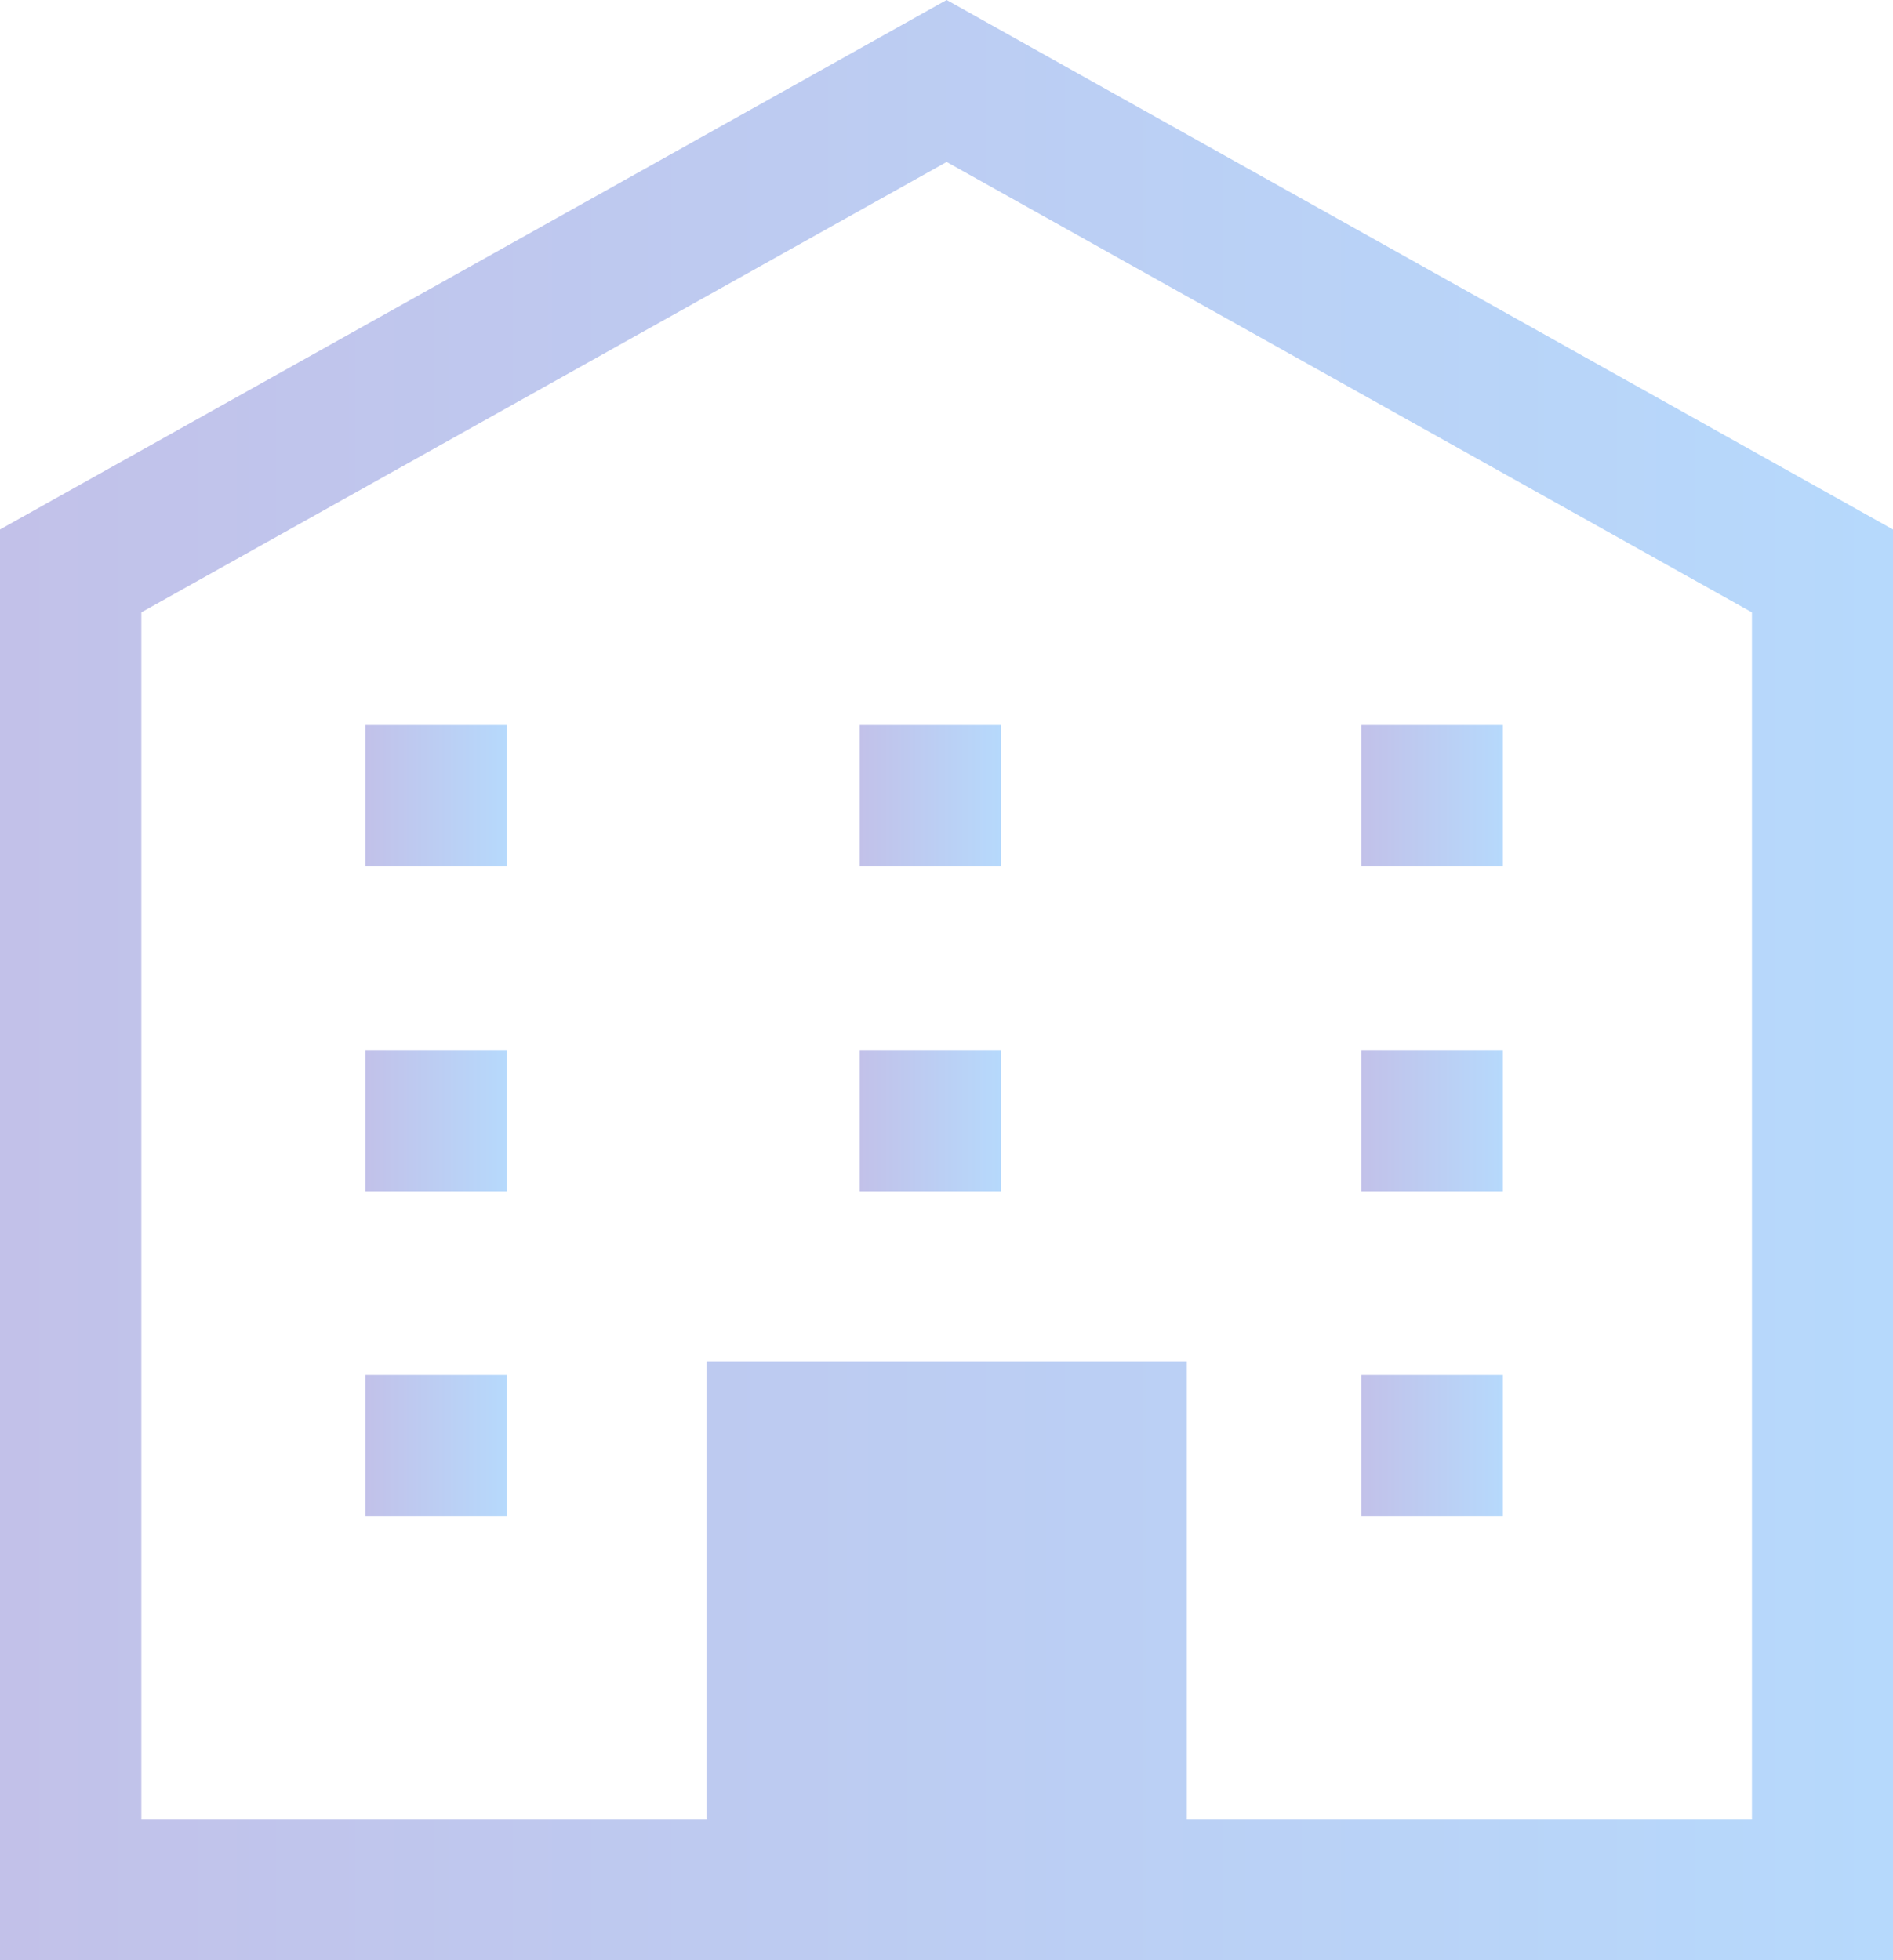
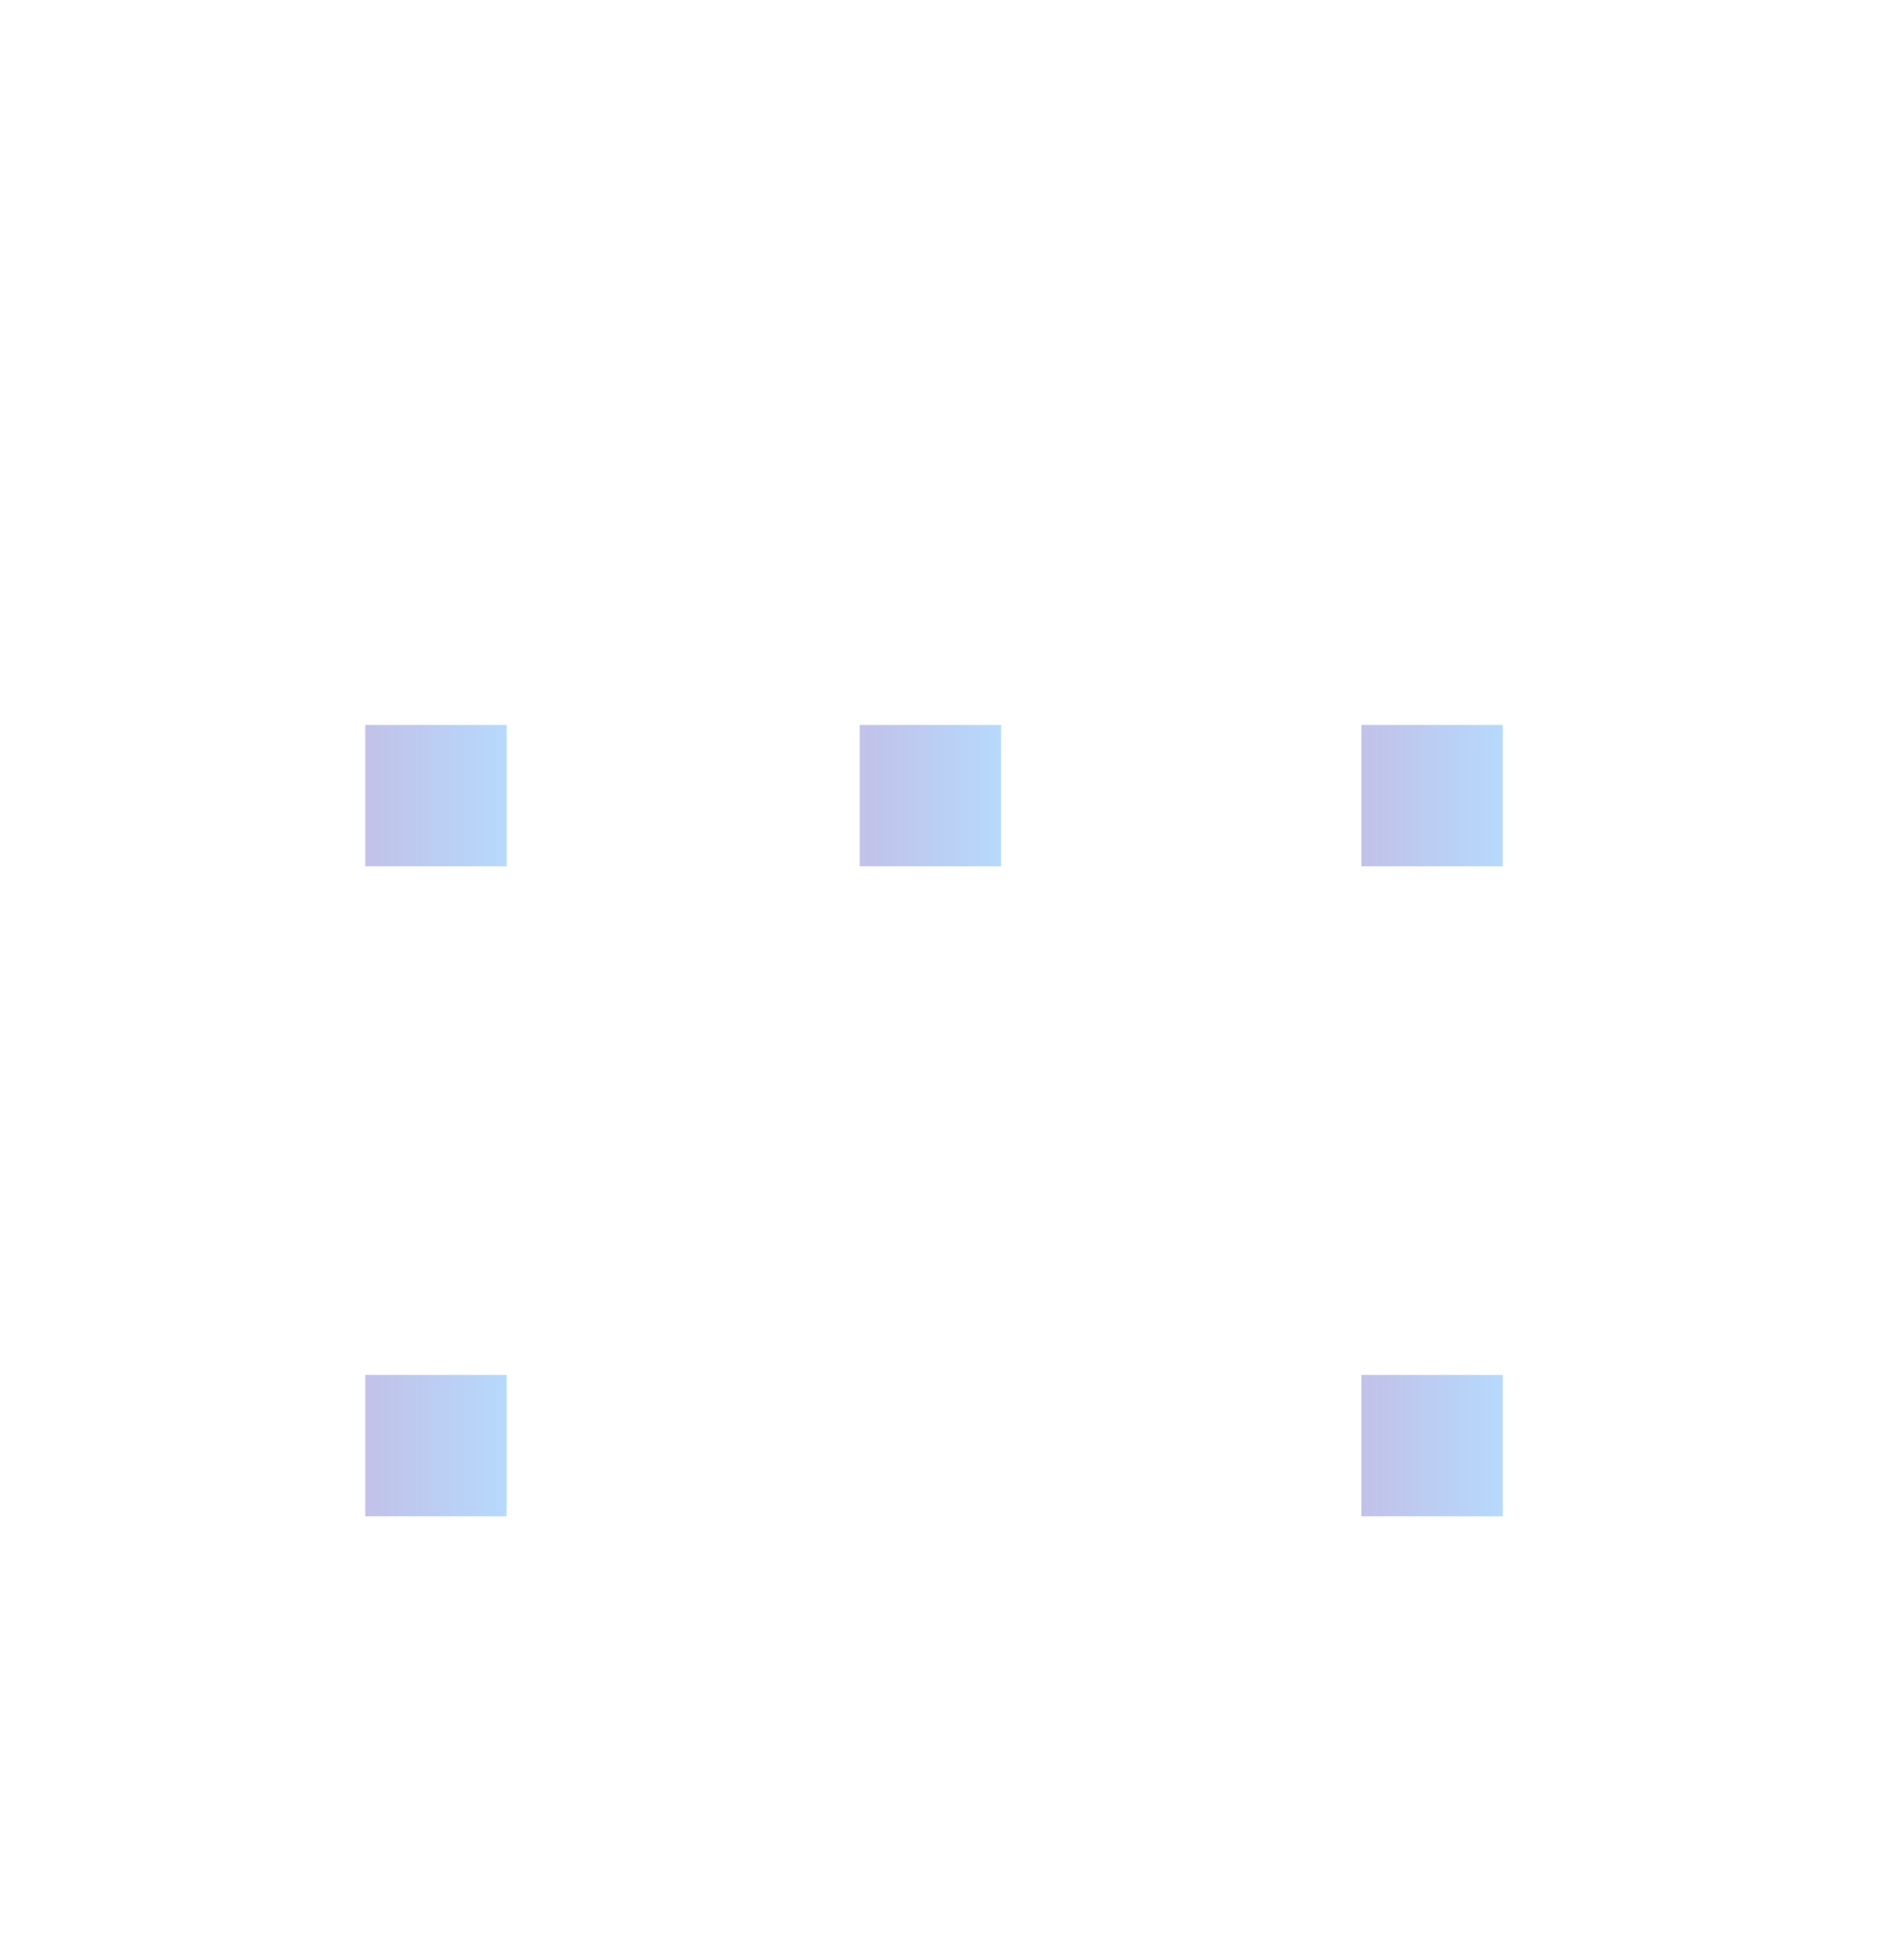
<svg xmlns="http://www.w3.org/2000/svg" xmlns:xlink="http://www.w3.org/1999/xlink" id="_レイヤー_2" width="69.91" height="72.38" viewBox="0 0 69.91 72.38">
  <defs>
    <style>.cls-1{fill:url(#_名称未設定グラデーション_65-4);}.cls-2{fill:url(#_名称未設定グラデーション_65-2);}.cls-3{fill:url(#_名称未設定グラデーション_65-8);}.cls-4{fill:url(#_名称未設定グラデーション_65-7);}.cls-5{fill:url(#_名称未設定グラデーション_65-5);}.cls-6{fill:url(#_名称未設定グラデーション_65-9);}.cls-7{fill:url(#_名称未設定グラデーション_65-3);}.cls-8{fill:url(#_名称未設定グラデーション_65);}.cls-9{fill:url(#_名称未設定グラデーション_65-6);}</style>
    <linearGradient id="_名称未設定グラデーション_65" x1="0" y1="36.19" x2="69.91" y2="36.19" gradientUnits="userSpaceOnUse">
      <stop offset="0" stop-color="#c2c1e9" />
      <stop offset="1" stop-color="#b6d9fc" />
    </linearGradient>
    <linearGradient id="_名称未設定グラデーション_65-2" x1="13.49" y1="41.38" x2="18.71" y2="41.38" xlink:href="#_名称未設定グラデーション_65" />
    <linearGradient id="_名称未設定グラデーション_65-3" x1="31.75" y1="41.38" x2="36.97" y2="41.38" xlink:href="#_名称未設定グラデーション_65" />
    <linearGradient id="_名称未設定グラデーション_65-4" x1="50.28" y1="41.38" x2="55.49" y2="41.38" xlink:href="#_名称未設定グラデーション_65" />
    <linearGradient id="_名称未設定グラデーション_65-5" x1="13.49" y1="29.38" x2="18.71" y2="29.38" xlink:href="#_名称未設定グラデーション_65" />
    <linearGradient id="_名称未設定グラデーション_65-6" x1="31.75" y1="29.38" x2="36.97" y2="29.38" xlink:href="#_名称未設定グラデーション_65" />
    <linearGradient id="_名称未設定グラデーション_65-7" x1="50.28" y1="29.38" x2="55.49" y2="29.38" xlink:href="#_名称未設定グラデーション_65" />
    <linearGradient id="_名称未設定グラデーション_65-8" x1="13.49" y1="53.38" x2="18.71" y2="53.38" xlink:href="#_名称未設定グラデーション_65" />
    <linearGradient id="_名称未設定グラデーション_65-9" x1="50.28" y1="53.38" x2="55.49" y2="53.38" xlink:href="#_名称未設定グラデーション_65" />
  </defs>
  <g id="_レイヤー_1-2">
-     <path class="cls-8" d="M34.96,0l-1.27.71L0,19.55v52.84h69.91V19.55L34.96,0ZM64.7,67.17h-20.87v-16.9h-17.74v16.9H5.22V22.61L34.96,5.98l29.74,16.63v44.56Z" />
-     <rect class="cls-2" x="13.49" y="38.77" width="5.22" height="5.22" />
-     <rect class="cls-7" x="31.75" y="38.77" width="5.22" height="5.22" />
-     <rect class="cls-1" x="50.28" y="38.77" width="5.22" height="5.22" />
    <rect class="cls-5" x="13.49" y="26.77" width="5.22" height="5.22" />
    <rect class="cls-9" x="31.75" y="26.77" width="5.22" height="5.22" />
    <rect class="cls-4" x="50.28" y="26.77" width="5.22" height="5.22" />
    <rect class="cls-3" x="13.49" y="50.77" width="5.22" height="5.22" />
    <rect class="cls-6" x="50.28" y="50.77" width="5.22" height="5.22" />
  </g>
</svg>